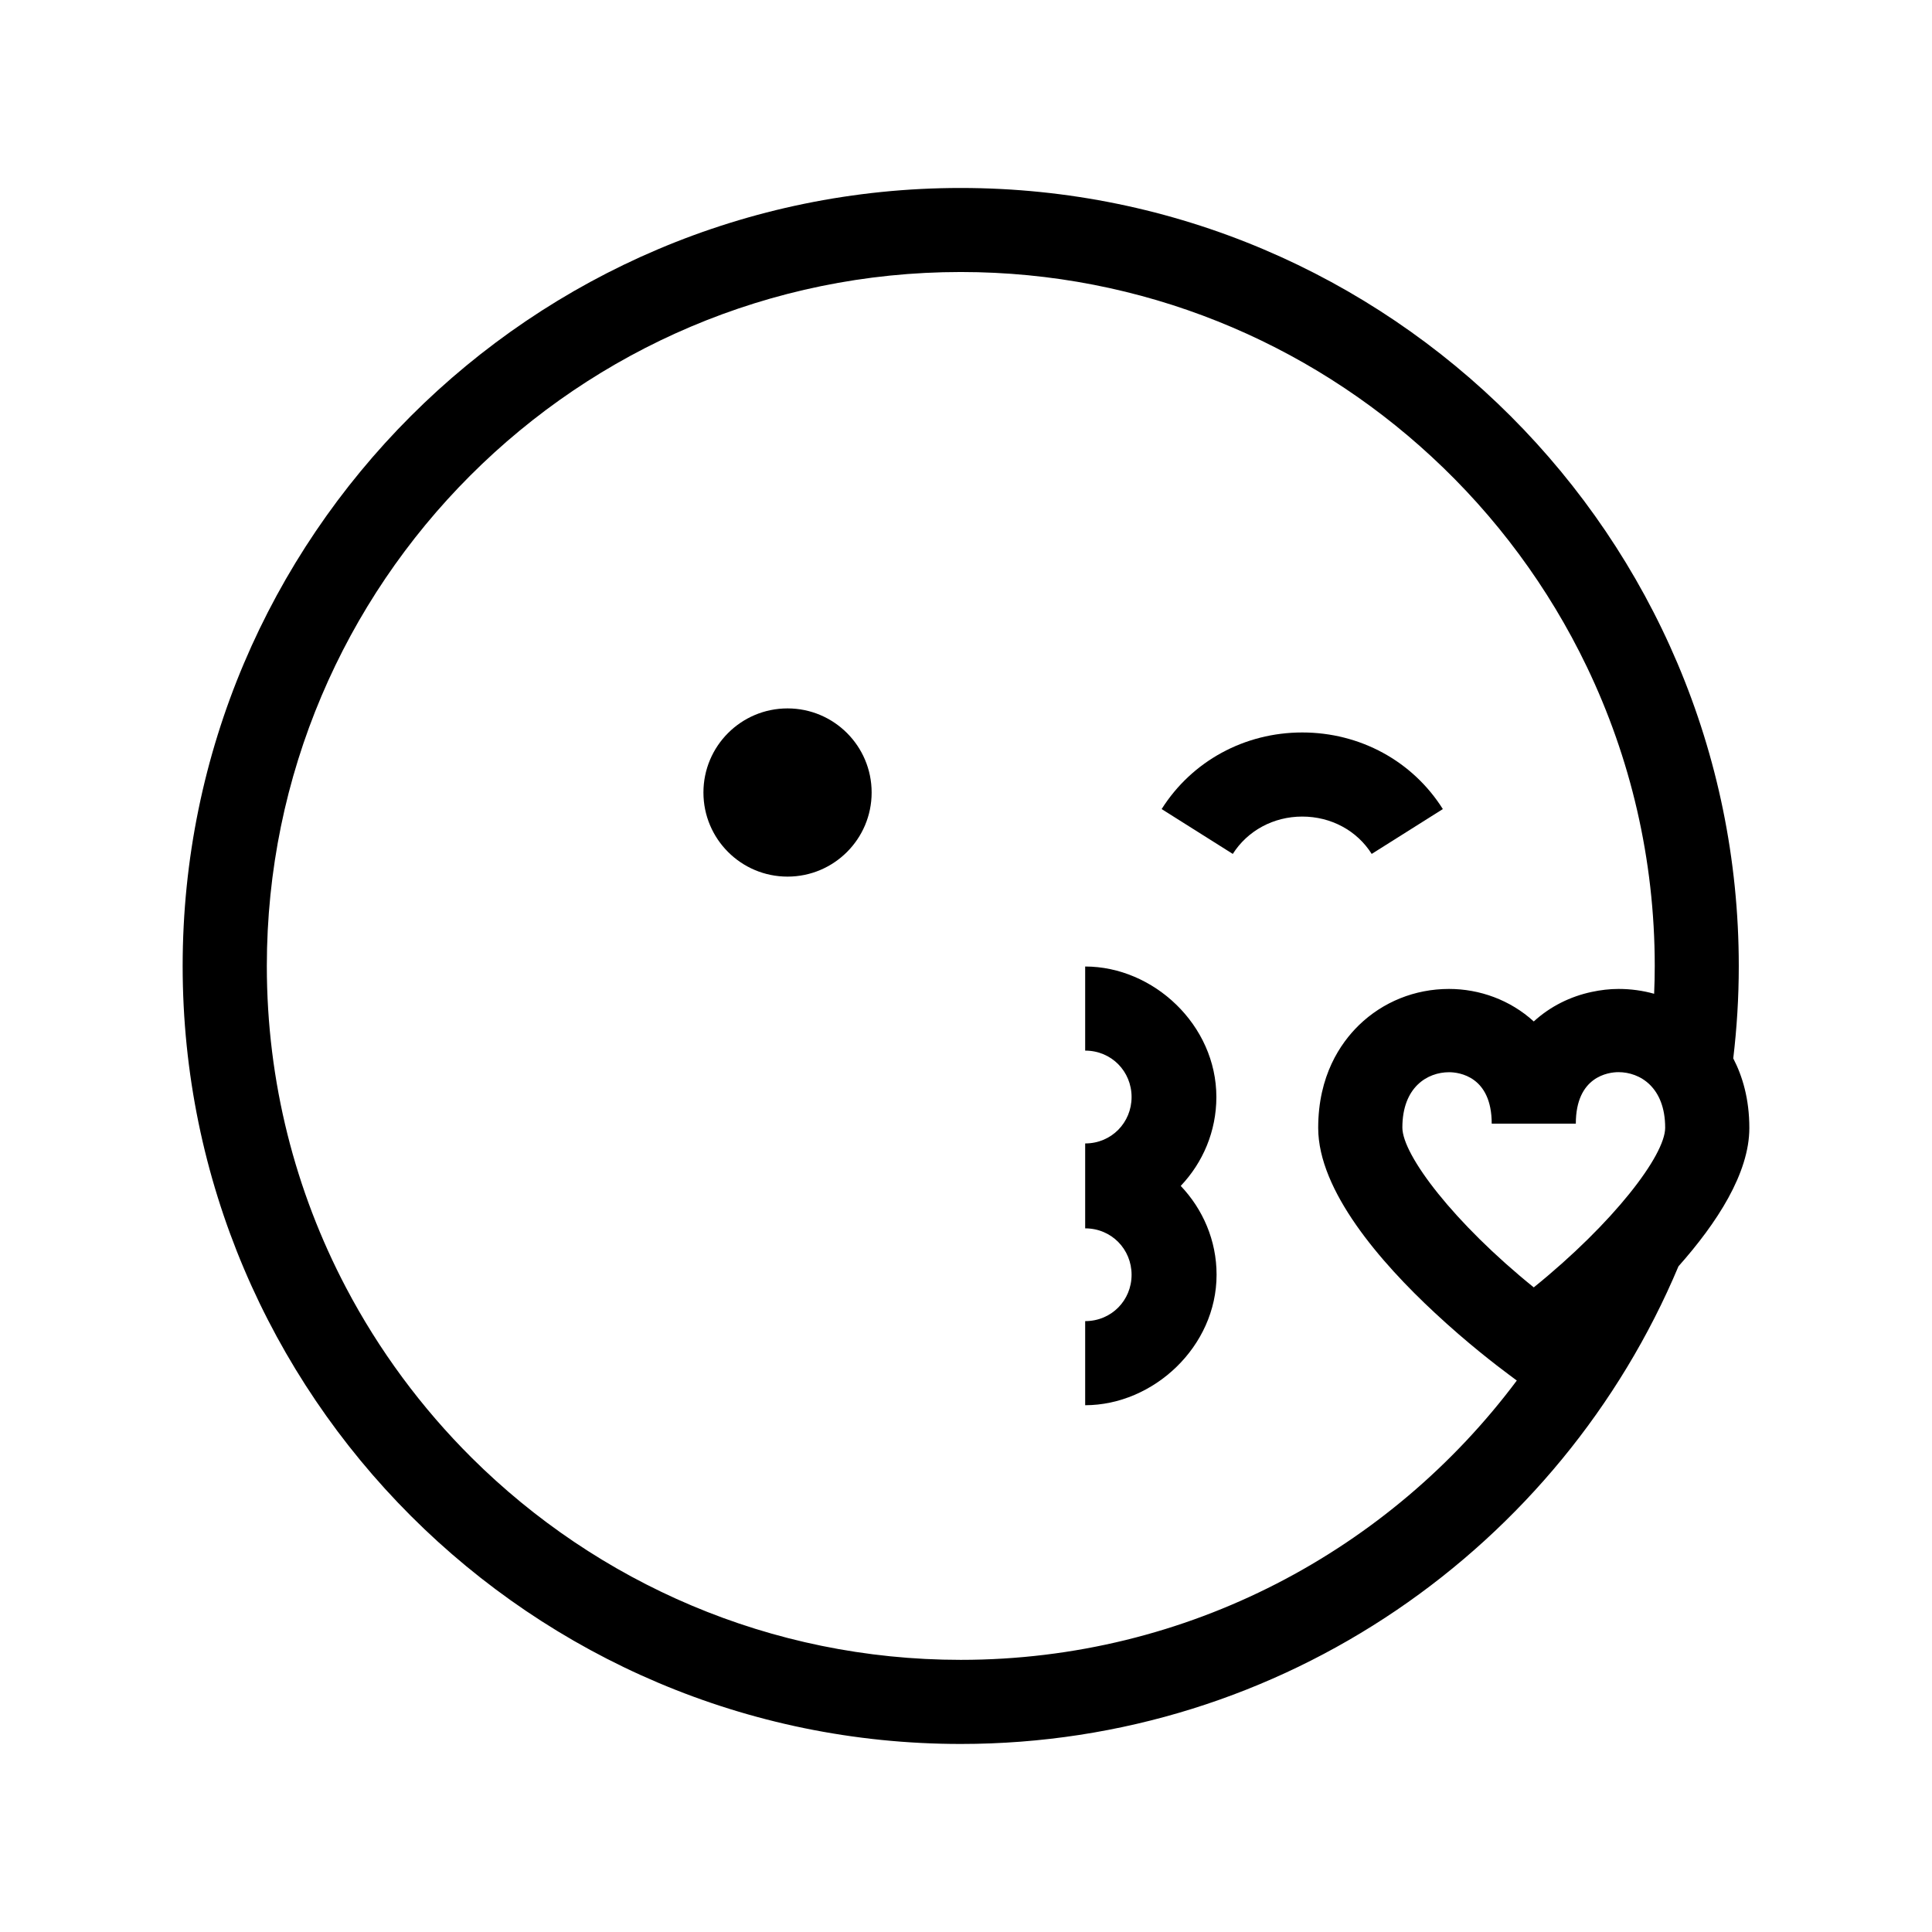
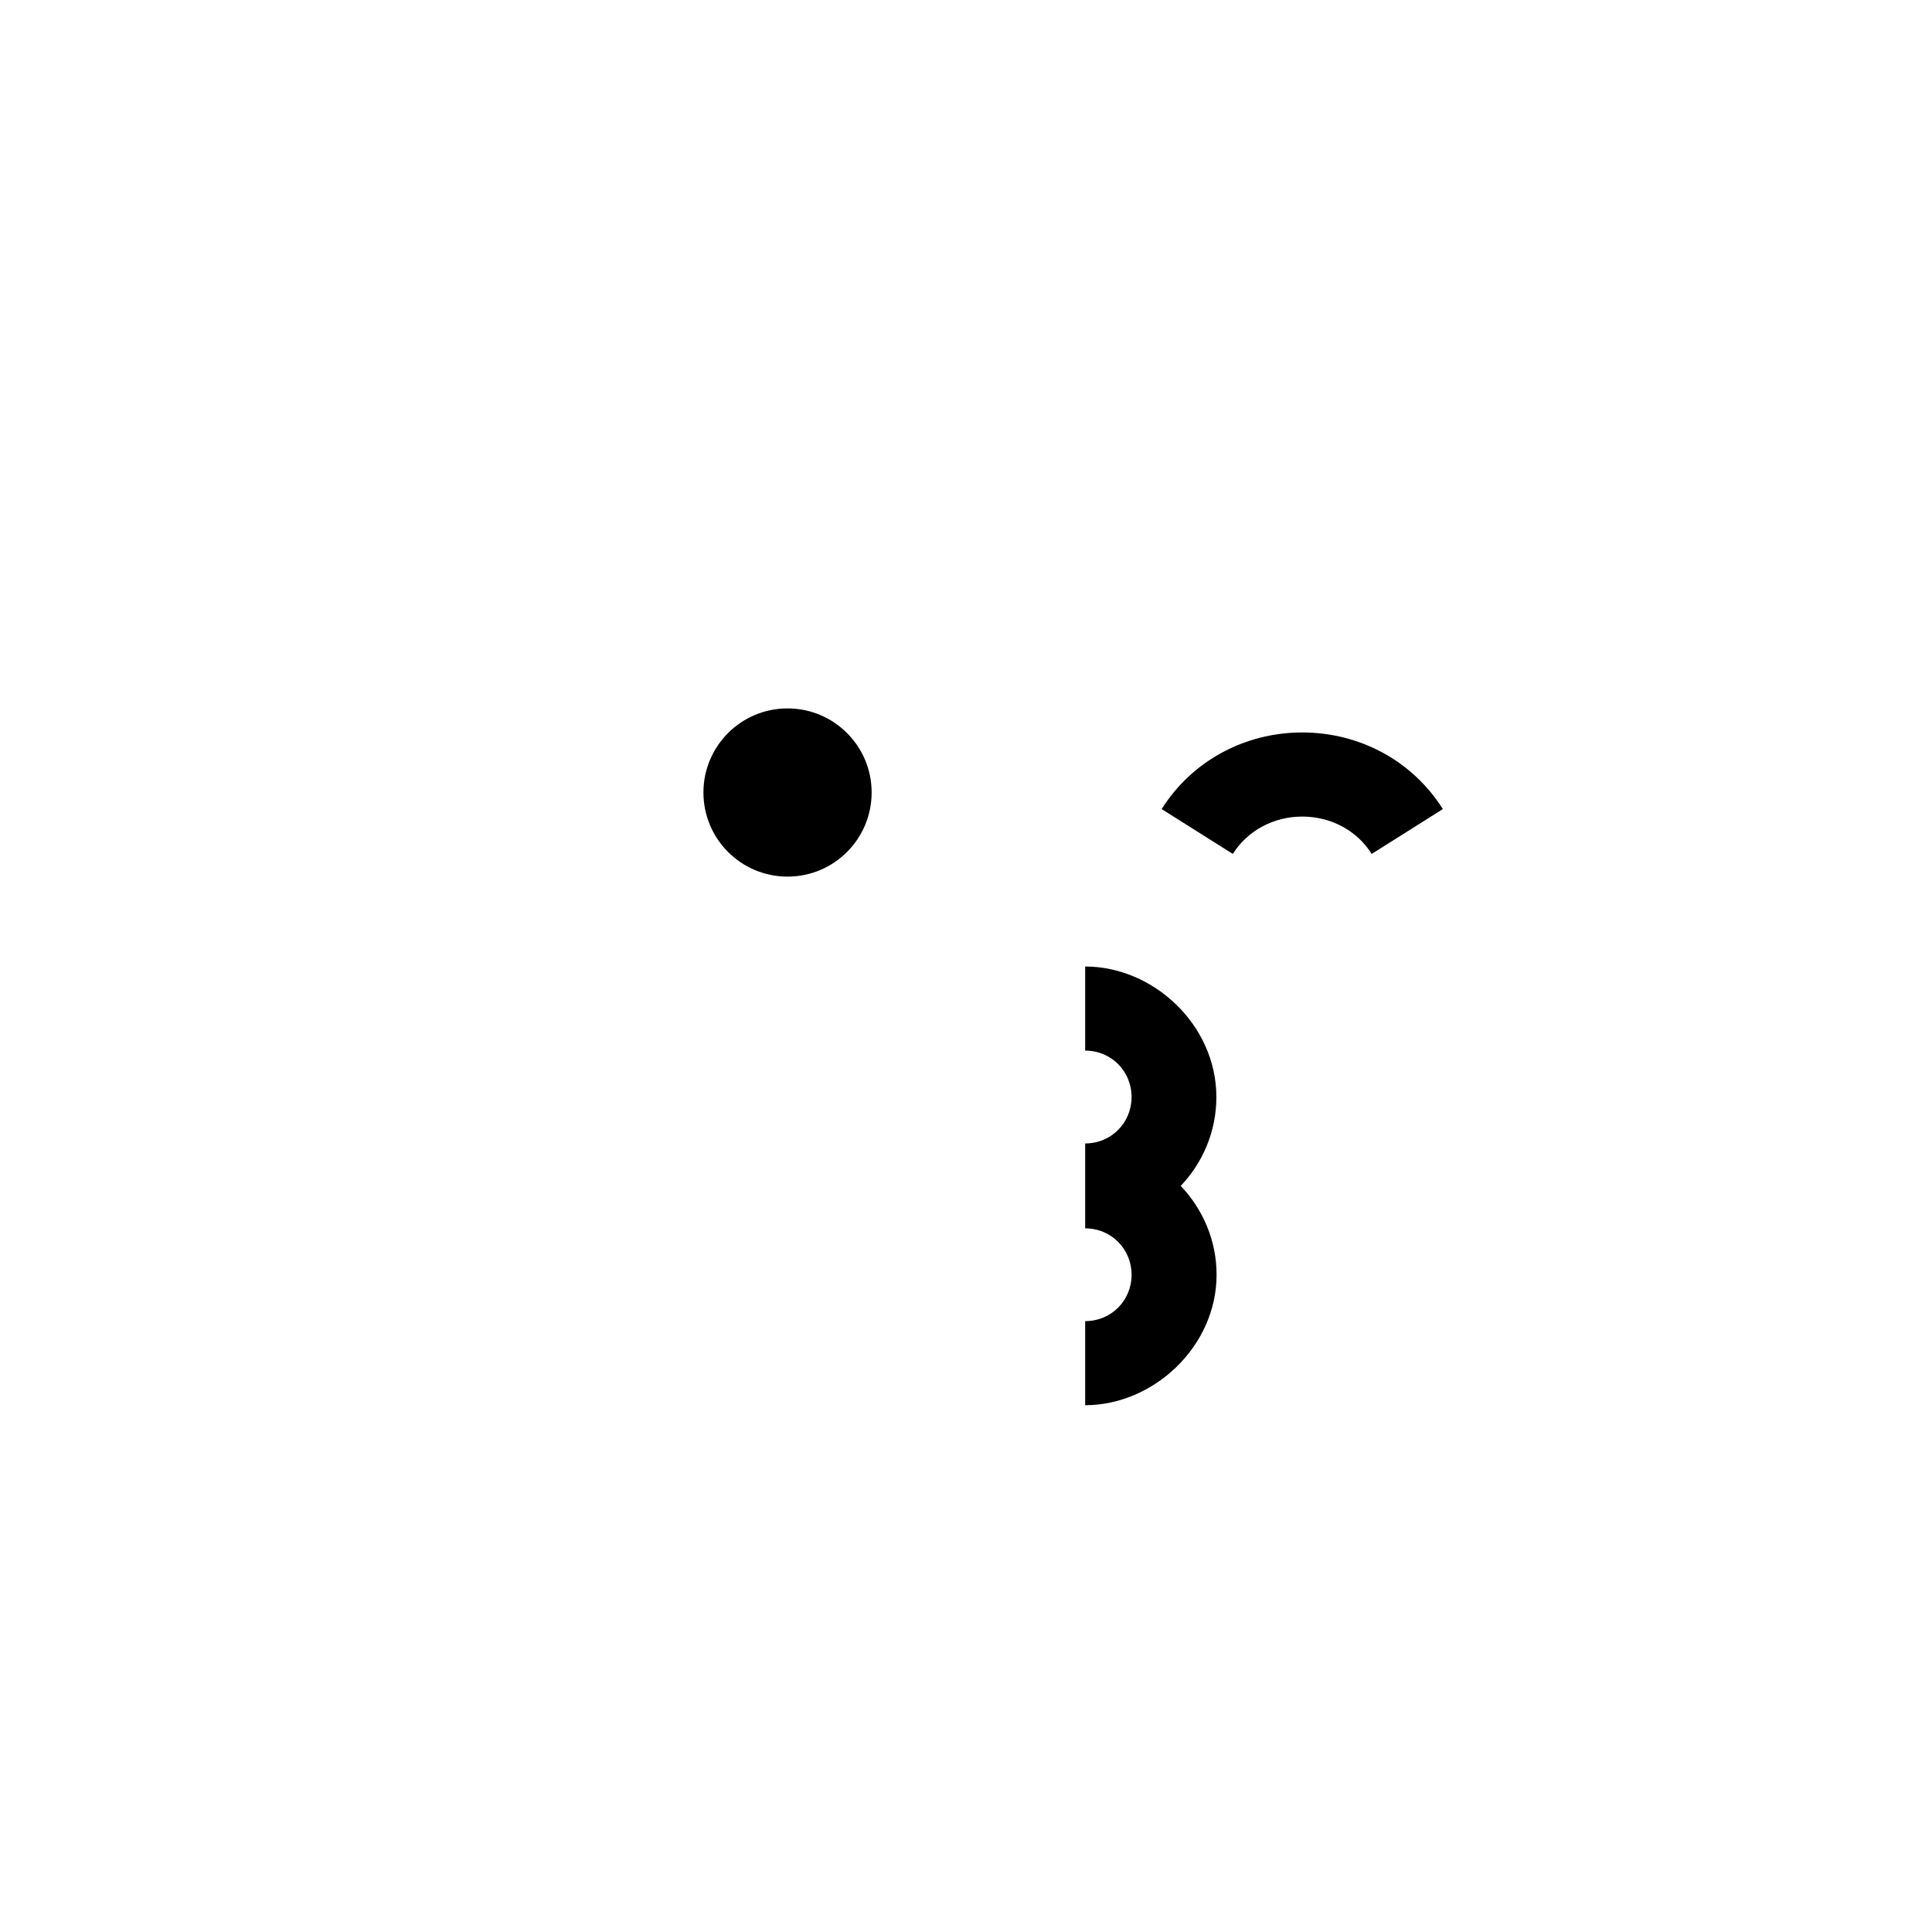
<svg xmlns="http://www.w3.org/2000/svg" version="1.0" x="0px" y="0px" width="28.347px" height="28.346px" viewBox="0 0 28.347 28.346" enable-background="new 0 0 28.347 28.346" xml:space="preserve">
  <g id="outillage" display="none">
</g>
  <g id="client" display="none">
</g>
  <g id="VERSO">
</g>
  <g id="monotype" display="none">
</g>
  <g id="pacifico">
</g>
  <g id="parisienne" display="none">
</g>
  <g id="birch" display="none">
</g>
  <g id="magnolia_1_" display="none">
</g>
  <g id="century_gothic" display="none">
</g>
  <g id="RECTO">
    <g display="none">
      <g display="inline">
        <g>
          <path d="M-3.385,3.352c0,0-1.238,8.647,4.74,12.772c5.978,4.124,13.824,2.632,13.824,2.632s-6.948,0.198-12.508-4.344      C-2.889,9.87-3.385,3.352-3.385,3.352z" />
        </g>
        <g>
          <path d="M42.833,26.143c0,0-5.694,6.624-12.734,4.839c-7.04-1.784-11.082-8.673-11.082-8.673s4.425,5.359,11.505,6.555      C37.6,30.059,42.833,26.143,42.833,26.143z" />
        </g>
        <g>
-           <path d="M31.514-31.344c-0.626-0.733-1.274-1.473-1.949-2.201c-2.757-3.018-6.117-5.668-9.292-7.365      c-3.158-1.729-6.001-2.63-7.411-3.058c-5.259-1.493-8.345-2.059-12.936-2.866c4.649-0.129,7.912-0.064,13.354,1.456      c1.46,0.437,4.406,1.366,7.703,3.169c3.311,1.767,6.832,4.549,9.663,7.656c2.129,2.297,3.969,4.66,5.582,6.576      c1.419,1.174,2.701,1.878,3.742,1.676c0.866-0.167,1.91-1.383,3.03-3.172c0.88-2.277,1.943-4.92,3.123-7.621      c3.202-7.57,7.845-15.297,9.615-17.713c3.174-4.52,5.431-6.797,9-9.692c-2.907,3.563-4.685,6.071-7.786,10.522      c-1.492,2.055-5.109,8.014-8.115,14.435c-2.592,6.628-4.962,14.118-3.496,16.325c0.937,1.41,2.234,2.384,3.76,3.125      c2.099,0.521,4.474,1.042,6.922,1.625c4.052,0.955,8.271,2.256,11.651,3.856c3.399,1.562,5.936,3.329,7.165,4.231      c4.512,3.416,6.488,6.062,9.016,9.959c-3.368-3.422-5.609-5.561-9.884-8.773c-1.192-0.866-3.634-2.566-6.92-4.072      c-3.268-1.547-7.365-2.814-11.376-3.764c-0.26-0.061-0.519-0.123-0.777-0.184c-5.252-0.969-10.396-1.453-13.006-0.909      c-1.08,0.226-2.346,0.878-3.674,1.753c-1.88,1.963-4.514,3.875-6.866,6.115C25.386-4.779,21.929,3.592,20.842,6.264      c-2.005,5.047-3.131,7.932-4.828,12.207c0.793-4.527,1.446-7.614,3.465-12.759c1.092-2.706,4.616-11.3,10.852-17.036      c1.038-0.982,2.098-1.886,3.109-2.74c2.777-3.027,4.592-5.081,4.089-7.459C37.047-23.805,34.208-27.873,31.514-31.344z" />
-         </g>
+           </g>
      </g>
      <g display="inline">
-         <path d="M48.588-75.612c2.328,0,4.762,0.691,7.234,2.056c3.37,1.86,4.6,3.935,5.685,5.764c0.836,1.409,1.7,2.866,3.284,3.815     c0.074,0.046,0.149,0.091,0.226,0.133c1.327,0.729,2.729,0.827,3.927,0.827c0.333,0,0.681-0.008,1.047-0.017     c0.355-0.009,0.729-0.018,1.122-0.018c1.943,0,4.147,0.224,7.092,1.849c7.979,4.403,6.889,12.804,5.111,16.182     C78.228-35.351,66-33.441,57.071-32.047c-5.886,0.919-10.139,1.583-12.029,4.267c-0.788,1.117-1.062,2.452-0.793,3.858     c0.445,2.33,2.239,3.777,4.682,3.777c2.25,0,5.005-1.146,8.819-2.733c5.325-2.216,12.619-5.251,19.942-5.251     c4.123,0,7.781,0.924,11.183,2.822c1.949,1.089,4.608,3.725,5.688,7.57c0.968,3.45,0.442,6.997-1.563,10.543     c-1.896,3.354-4.01,4.57-5.875,5.645c-0.946,0.544-1.839,1.059-2.632,1.775c-0.576,0.516-1.026,1.069-1.373,1.687     c-0.922,1.629-0.879,3.342-0.839,4.999c0.054,2.18,0.114,4.651-1.85,8.125c-1.834,3.244-4.271,4.821-7.45,4.821     c-2.238,0-4.904-0.802-7.51-2.26C59.051,13.71,58.17,7.19,57.238,0.288c-0.61-4.519-1.242-9.191-3.643-12.854l-0.151-0.231     l-0.193-0.197c-1.289-1.317-4.187-3.619-6.872-3.89l-0.388-0.039l-0.384,0.067c-0.86,0.15-1.609,0.551-2.173,1.152     c-0.856-0.971-1.88-1.584-3.01-1.772l-0.554-0.093l-0.547,0.126c-0.93,0.214-1.743,0.733-2.35,1.503l-0.365,0.462l-0.15,0.569     c-0.825,3.115,0.917,7.097,3.327,12.607c3.75,8.575,8.417,19.247,3.997,28.039c-1.37,2.724-5.146,5.654-10.199,5.654     c-2.502,0-5.057-0.727-7.594-2.161c-3.366-1.902-4.591-4-5.671-5.851c-0.861-1.476-1.751-3.001-3.464-3.969     c-0.713-0.402-1.51-0.656-2.436-0.776c-0.48-0.062-0.996-0.09-1.669-0.09c-0.277,0-0.564,0.005-0.863,0.01     c-0.292,0.005-0.596,0.01-0.912,0.01c-2,0-4.257-0.23-7.209-1.9C-3.813,12.383-3.984,3.786-1.951,0.177     c8.332-14.798,23.279-15.525,31.31-15.916c4.199-0.204,6.733-0.328,7.833-2.578c0.348-0.712,0.745-2.172-0.505-3.946     c-1.833-2.604-4.32-3.926-7.39-3.926c-3.535,0-7.243,1.728-11.538,3.728c-4.82,2.246-10.284,4.791-15.846,4.791     c-3.125,0-6.011-0.788-8.824-2.408c-3.465-1.997-8.701-8.111-3.709-16.962c1.87-3.315,3.947-4.524,5.779-5.591     c1.471-0.855,2.991-1.74,3.955-3.449c0.057-0.101,0.106-0.2,0.141-0.272c0.761-1.534,0.728-3.128,0.696-4.67     c-0.044-2.152-0.095-4.593,1.845-8.033c3.728-6.612,8.936-7.325,11.002-7.325c1.466,0,2.845,0.324,3.987,0.938     c10.222,5.492,13.034,18.476,15.087,27.956c1.503,6.945,2.59,11.963,6.907,11.963c0.454,0,0.915-0.071,1.369-0.213     c1.165-0.362,2.082-1.146,2.584-2.209c1.159-2.455-0.048-5.415-2.048-10.318c-3.287-8.06-8.254-20.239-2.035-31.565     C40.116-72.498,43.598-75.613,48.588-75.612 M48.589-78.447c-5.985-0.001-10.459,3.677-12.423,7.252     c-10.846,19.75,8.761,41.004,3.142,42.75c-0.184,0.058-0.36,0.085-0.528,0.085c-5.491,0-2.604-29.885-20.653-39.581     c-1.53-0.821-3.369-1.275-5.329-1.275c-4.642,0-9.962,2.545-13.471,8.768c-3.669,6.506-1.381,10.355-2.611,12.836     c-0.023,0.049-0.046,0.096-0.072,0.143c-1.499,2.658-6.051,2.508-9.732,9.037c-5.681,10.073-0.306,17.89,4.764,20.811     c3.494,2.013,6.925,2.787,10.239,2.787c11.001,0,20.737-8.519,27.384-8.519c1.981,0,3.688,0.757,5.072,2.723     c3.766,5.349-25.262-4.608-38.79,19.418C-7.29,3.881-6.533,14.102,2.367,19.133c3.603,2.038,6.4,2.268,8.604,2.268     c0.64,0,1.23-0.02,1.775-0.02c0.467,0,0.9,0.014,1.305,0.066c0.514,0.066,0.981,0.193,1.407,0.434     c2.683,1.516,2.529,6.086,9.134,9.818c3.174,1.795,6.22,2.528,8.988,2.528c6.135,0,10.912-3.599,12.731-7.216     c7.753-15.418-8.736-35.068-7.115-41.195c0.205-0.26,0.467-0.429,0.76-0.496c0.937,0.156,2.032,1.232,2.721,3.541     c3.066,10.287,3.636,16.694,9.709,27.707c1.036,1.878,2.191,2.781,2.983,2.781c1.084,0,1.487-1.693-0.03-4.898     c-3.867-8.166-6.273-15.562-9.648-24.83c-0.908-2.496-0.536-3.521,0.403-3.685c1.482,0.149,3.756,1.647,5.13,3.052     c5.38,8.208,0.52,23.652,12.818,31.061c2.456,1.38,5.684,2.645,8.937,2.645c3.615,0,7.261-1.561,9.918-6.261     c3.785-6.694,1.275-10.626,2.688-13.124c0.208-0.37,0.479-0.686,0.797-0.971c1.983-1.791,5.87-2.451,9.084-8.137     c5.755-10.178-0.016-19.082-5.211-21.982c-4.142-2.313-8.406-3.182-12.564-3.182c-12.604,0-24.259,7.983-28.761,7.983     c-1.04,0-1.697-0.426-1.897-1.474c-1.446-7.574,29.127-0.881,38.791-19.248c2.742-5.211,2.773-15.004-6.25-19.983     c-3.52-1.942-6.275-2.202-8.461-2.202c-0.795,0-1.515,0.034-2.169,0.034c-0.998,0-1.843-0.079-2.57-0.481     c-0.037-0.02-0.072-0.043-0.107-0.064c-2.589-1.552-2.538-6.031-9.074-9.64C54.093-77.748,51.197-78.447,48.589-78.447     L48.589-78.447z" />
-       </g>
-       <path display="inline" fill="none" stroke="#FF0000" stroke-width="0.014" stroke-miterlimit="10" d="M90.256-27.781    c-7.448-4.157-15.288-3.671-22.208-1.813c-4.457,1.196-4.852-0.429-0.418-1.592c7.145-1.874,14.338-5.185,18.195-12.515    c2.742-5.211,2.773-15.004-6.25-19.983c-6.752-3.727-10.686-1.259-13.2-2.649c-0.037-0.02-0.072-0.043-0.107-0.064    c-2.589-1.552-2.538-6.031-9.074-9.64c-10.21-5.635-18.207-0.29-21.026,4.843c-4.385,7.985-3.809,16.221-1.901,23.304    c1.269,4.712-0.481,5.228-1.948,0.306c-2.338-7.845-6.217-16.072-14.19-20.355c-5.155-2.769-13.81-1.357-18.8,7.492    c-3.669,6.506-1.381,10.355-2.611,12.836c-0.023,0.049-0.046,0.096-0.072,0.143c-1.499,2.658-6.051,2.508-9.732,9.037    c-5.681,10.073-0.306,17.89,4.764,20.811c6.546,3.771,12.854,3.159,18.628,1.327c1.997-0.634,2.185,0.491,0.539,1.214    C5.248-12.625-0.312-8.512-4.421-1.214C-7.29,3.881-6.533,14.102,2.367,19.133c5.544,3.136,9.18,1.989,11.685,2.314    c0.514,0.066,0.981,0.193,1.407,0.434c2.683,1.516,2.529,6.086,9.134,9.818c10.208,5.772,19.079,0.563,21.72-4.688    c3.517-6.291,12.487-9.348,17.447-6.963c5.186,2.913,14.09,5.313,19.138-3.616c3.785-6.694,1.275-10.626,2.688-13.124    c0.208-0.37,0.479-0.686,0.797-0.971c1.983-1.791,5.87-2.451,9.084-8.137C101.222-15.977,95.451-24.881,90.256-27.781z" />
+         </g>
    </g>
  </g>
  <g id="coeurs">
</g>
  <g id="pouce_levé">
</g>
  <g id="fer_à_cheval">
</g>
  <g id="bisou">
    <path d="M17.85,18.703c0-0.503-0.201-0.961-0.526-1.303c0.325-0.342,0.523-0.801,0.523-1.304c0-1.056-0.922-1.915-1.925-1.915   v1.234c0.386,0,0.681,0.305,0.681,0.681c0,0.375-0.295,0.681-0.681,0.681v0.012v1.223v0.011c0.386,0,0.681,0.306,0.681,0.681   s-0.295,0.68-0.681,0.68v1.234C16.924,20.617,17.85,19.758,17.85,18.703z" />
-     <path d="M25.431,15.529c0.053-0.445,0.081-0.897,0.081-1.355c0-6.295-5.121-11.416-11.416-11.416S2.68,7.879,2.68,14.174   c0,6.293,5.121,11.414,11.416,11.414c4.733,0,8.803-2.896,10.531-7.008c0.564-0.635,1.04-1.366,1.04-2.03   C25.667,16.124,25.566,15.789,25.431,15.529z M14.096,24.354c-2.796,0-5.333-1.134-7.175-2.965c-0.735-0.731-1.36-1.575-1.846-2.5   c-0.741-1.41-1.16-3.015-1.16-4.715c0-5.615,4.567-10.183,10.182-10.183c2.663,0,5.09,1.028,6.906,2.708   c0.942,0.87,1.719,1.916,2.28,3.085c0.638,1.33,0.996,2.818,0.996,4.389c0,0.138-0.003,0.273-0.009,0.408   c-0.167-0.047-0.343-0.071-0.522-0.071c-0.132,0-0.265,0.016-0.395,0.044c-0.31,0.066-0.605,0.21-0.849,0.433   c-0.345-0.315-0.795-0.477-1.243-0.477c-0.5,0-0.97,0.189-1.324,0.533c-0.271,0.265-0.596,0.74-0.596,1.506   c0,0.922,0.916,1.975,1.713,2.715c0.474,0.442,0.907,0.773,1.082,0.903l0.119,0.089C20.397,22.741,17.431,24.354,14.096,24.354z    M22.504,18.889c-1.168-0.943-1.928-1.941-1.928-2.345c0-0.595,0.369-0.812,0.685-0.812c0.147,0,0.626,0.061,0.626,0.755h0.616   h0.002h0.616c0-0.694,0.479-0.756,0.626-0.756c0.316,0,0.685,0.222,0.685,0.816C24.432,16.952,23.672,17.945,22.504,18.889z" />
    <circle cx="11.555" cy="11.628" r="1.234" />
    <path d="M19.107,11.981c0.422,0,0.803,0.205,1.019,0.548l1.044-0.658c-0.444-0.704-1.215-1.124-2.063-1.124   s-1.619,0.421-2.063,1.124l1.044,0.658C18.305,12.187,18.686,11.981,19.107,11.981z" />
  </g>
  <g id="Calque_15" display="none">
</g>
  <g id="Calque_12" display="none">
</g>
</svg>